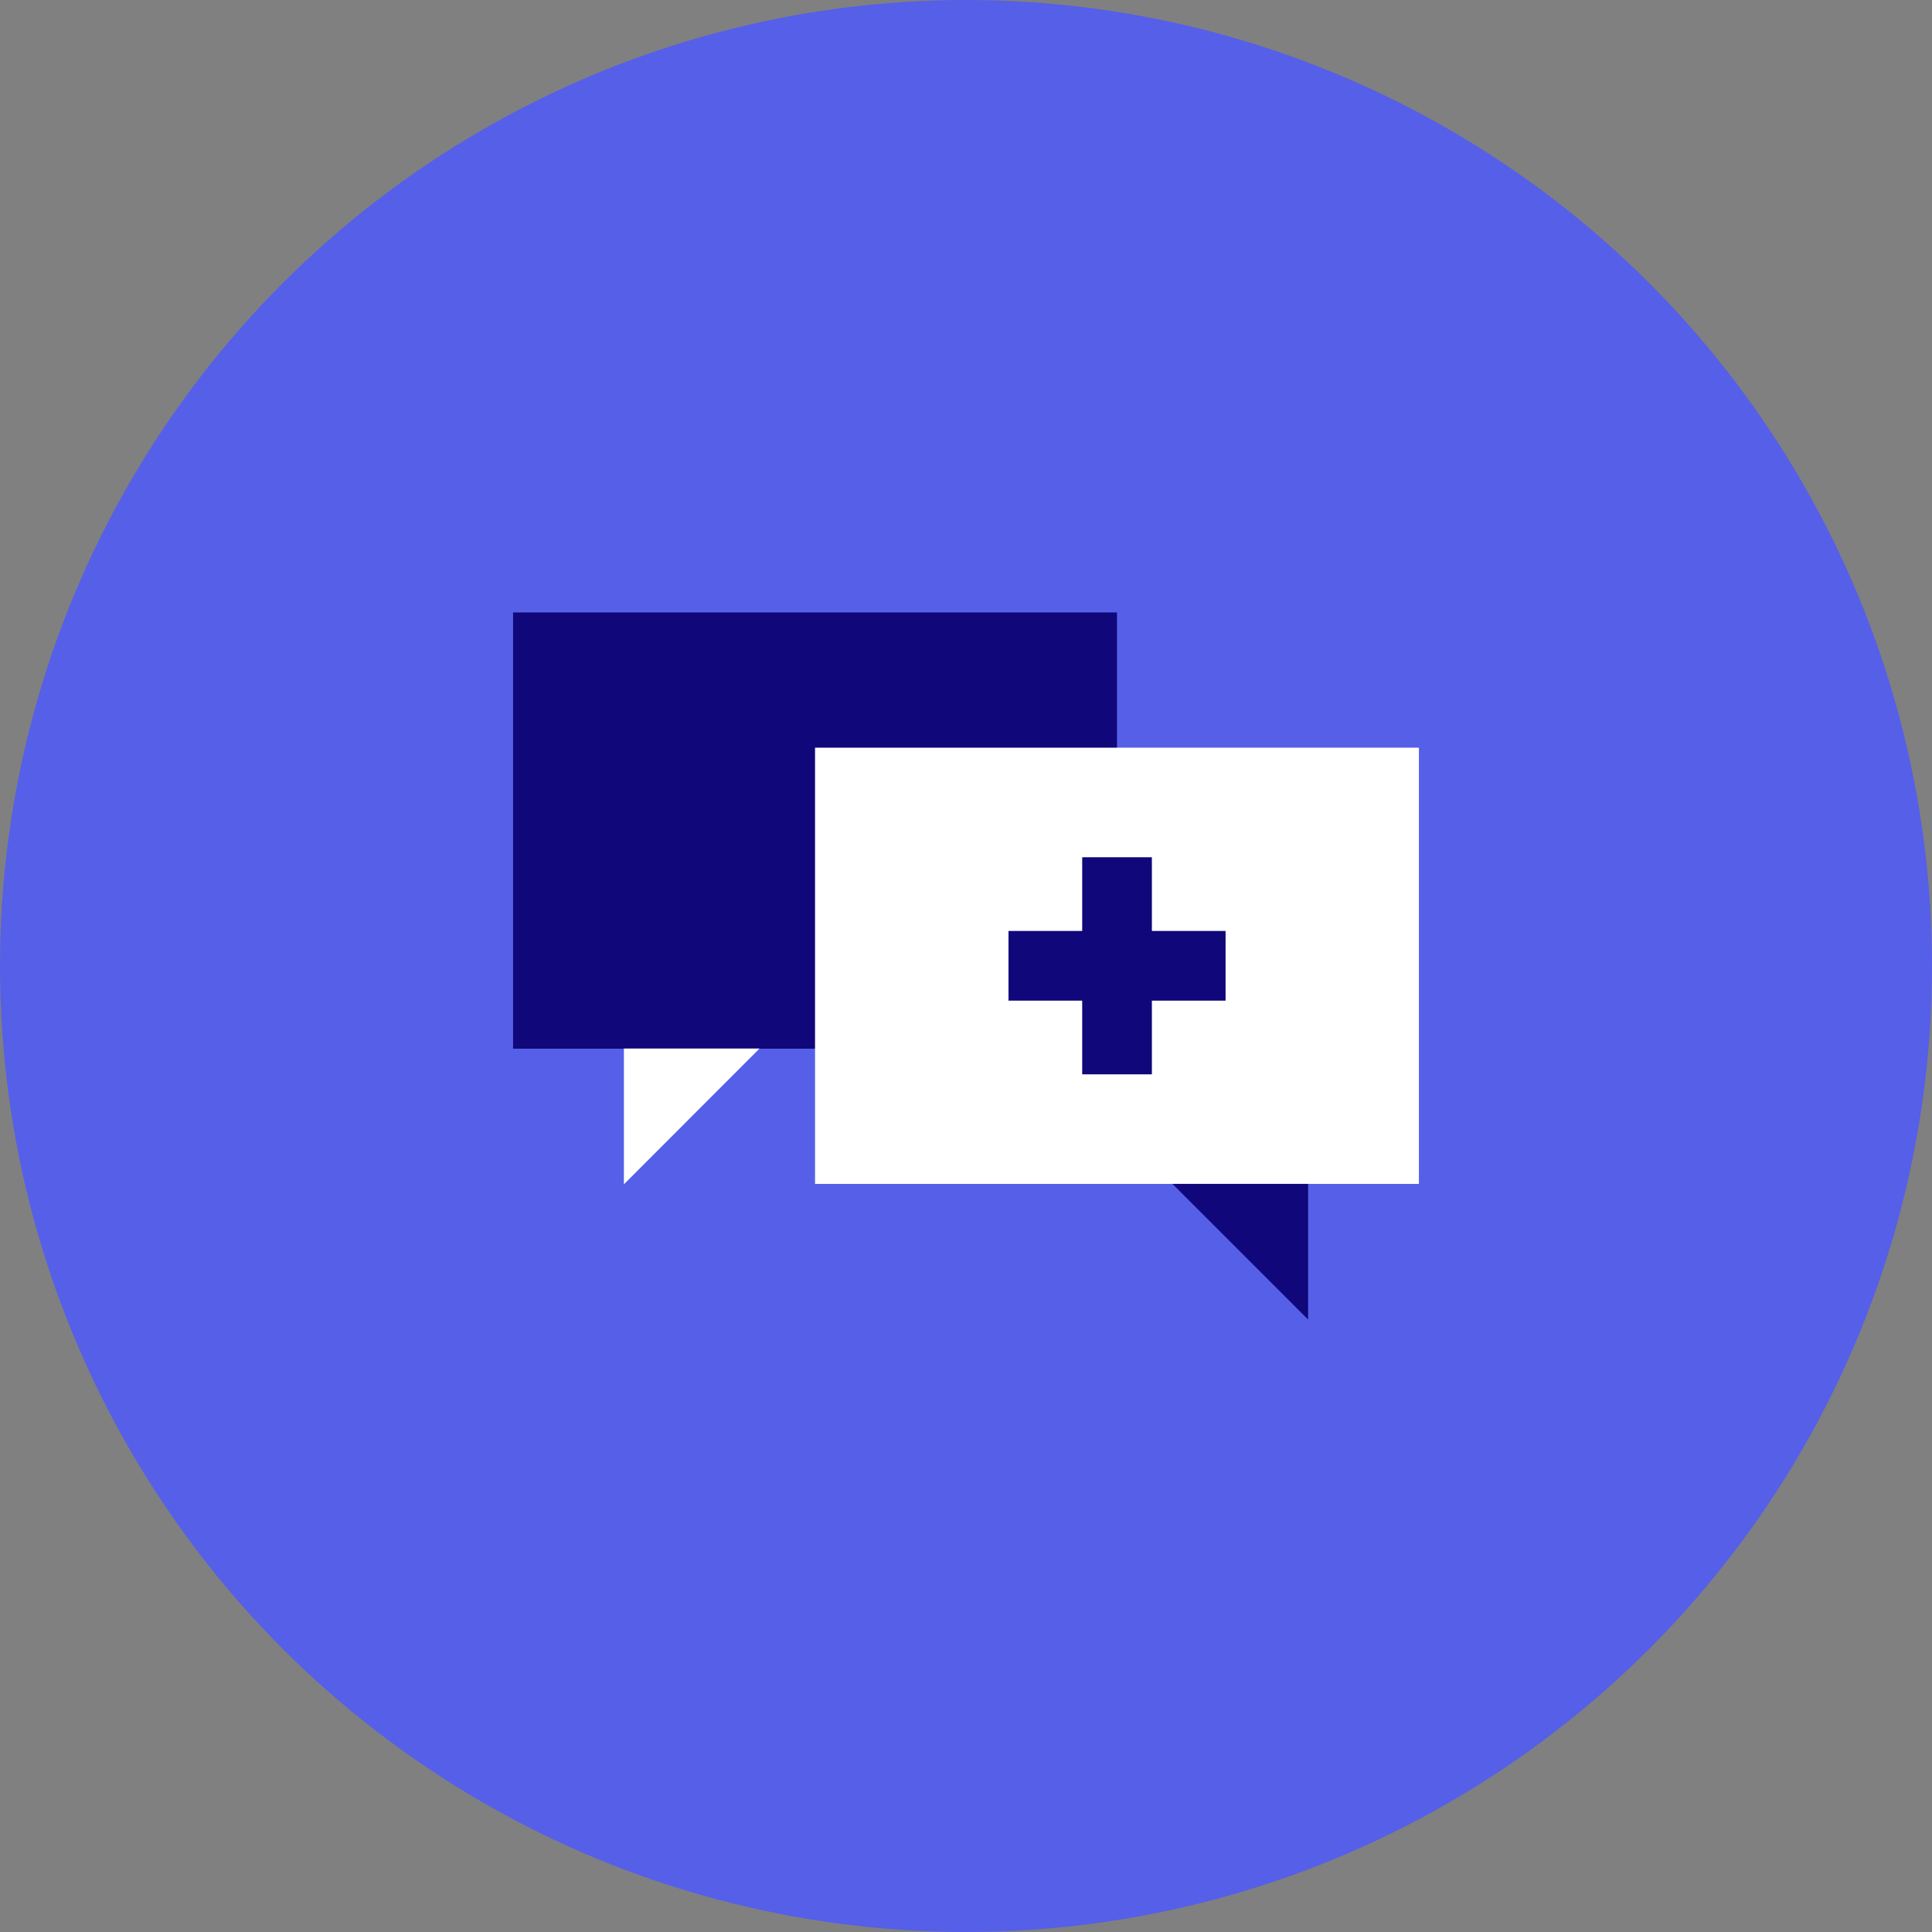
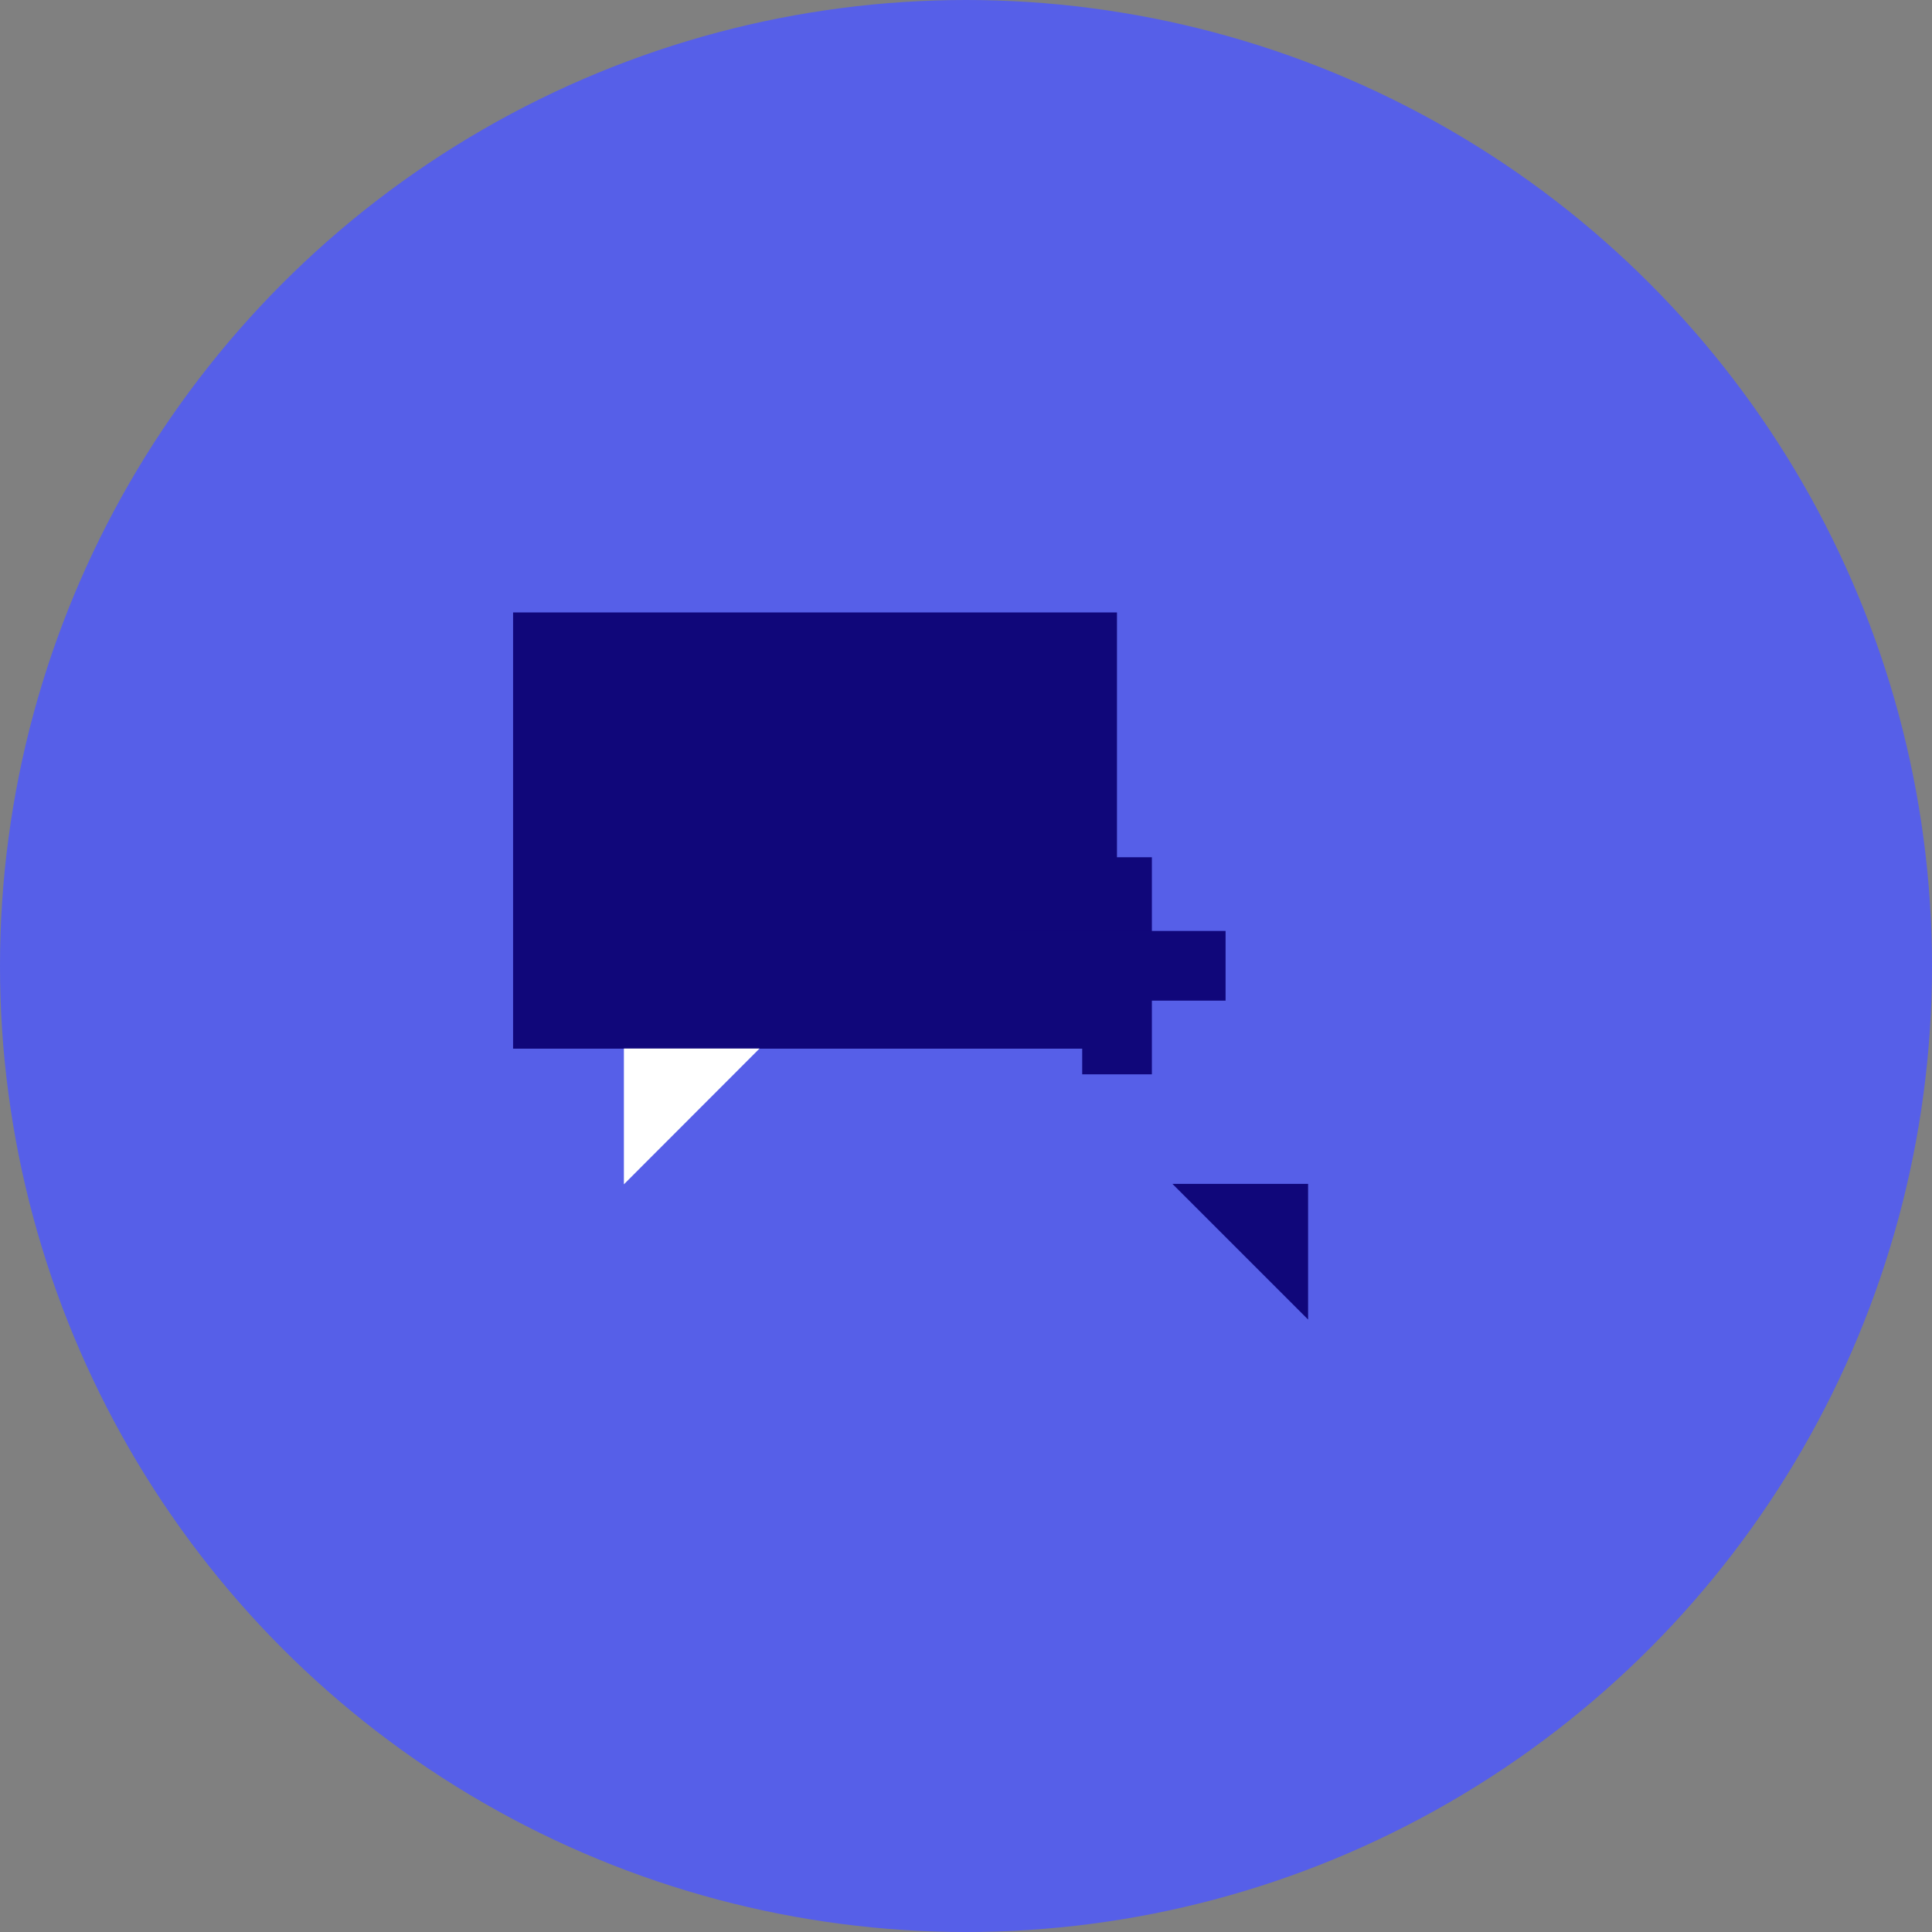
<svg xmlns="http://www.w3.org/2000/svg" width="140" height="140" viewBox="0 0 140 140" fill="none">
  <rect x="0" y="0" width="140" height="140" fill="#808080" stroke="none" />
  <circle cx="70" cy="70" r="70" fill="#565FE8" />
  <g clip-path="url(#clip0_2_41)">
    <path d="M80.94 44.38H37.18V75.99H80.94V44.38Z" fill="#10077A" />
    <path d="M45.21 85.82V75.98H55.04L45.21 85.82Z" fill="white" />
-     <path d="M59.06 85.79H102.82V54.18L59.06 54.18L59.06 85.79Z" fill="white" />
    <path d="M94.79 95.62V85.79H84.96L94.79 95.62Z" fill="#10077A" />
    <path d="M83.47 62.12H78.42V77.85H83.47V62.12Z" fill="#10077A" />
    <path d="M88.81 72.51V67.46H73.08V72.51H88.81Z" fill="#10077A" />
  </g>
  <defs>
    <clipPath id="clip0_2_41">
      <rect width="100" height="100" fill="white" transform="translate(20 20)" />
    </clipPath>
  </defs>
</svg>